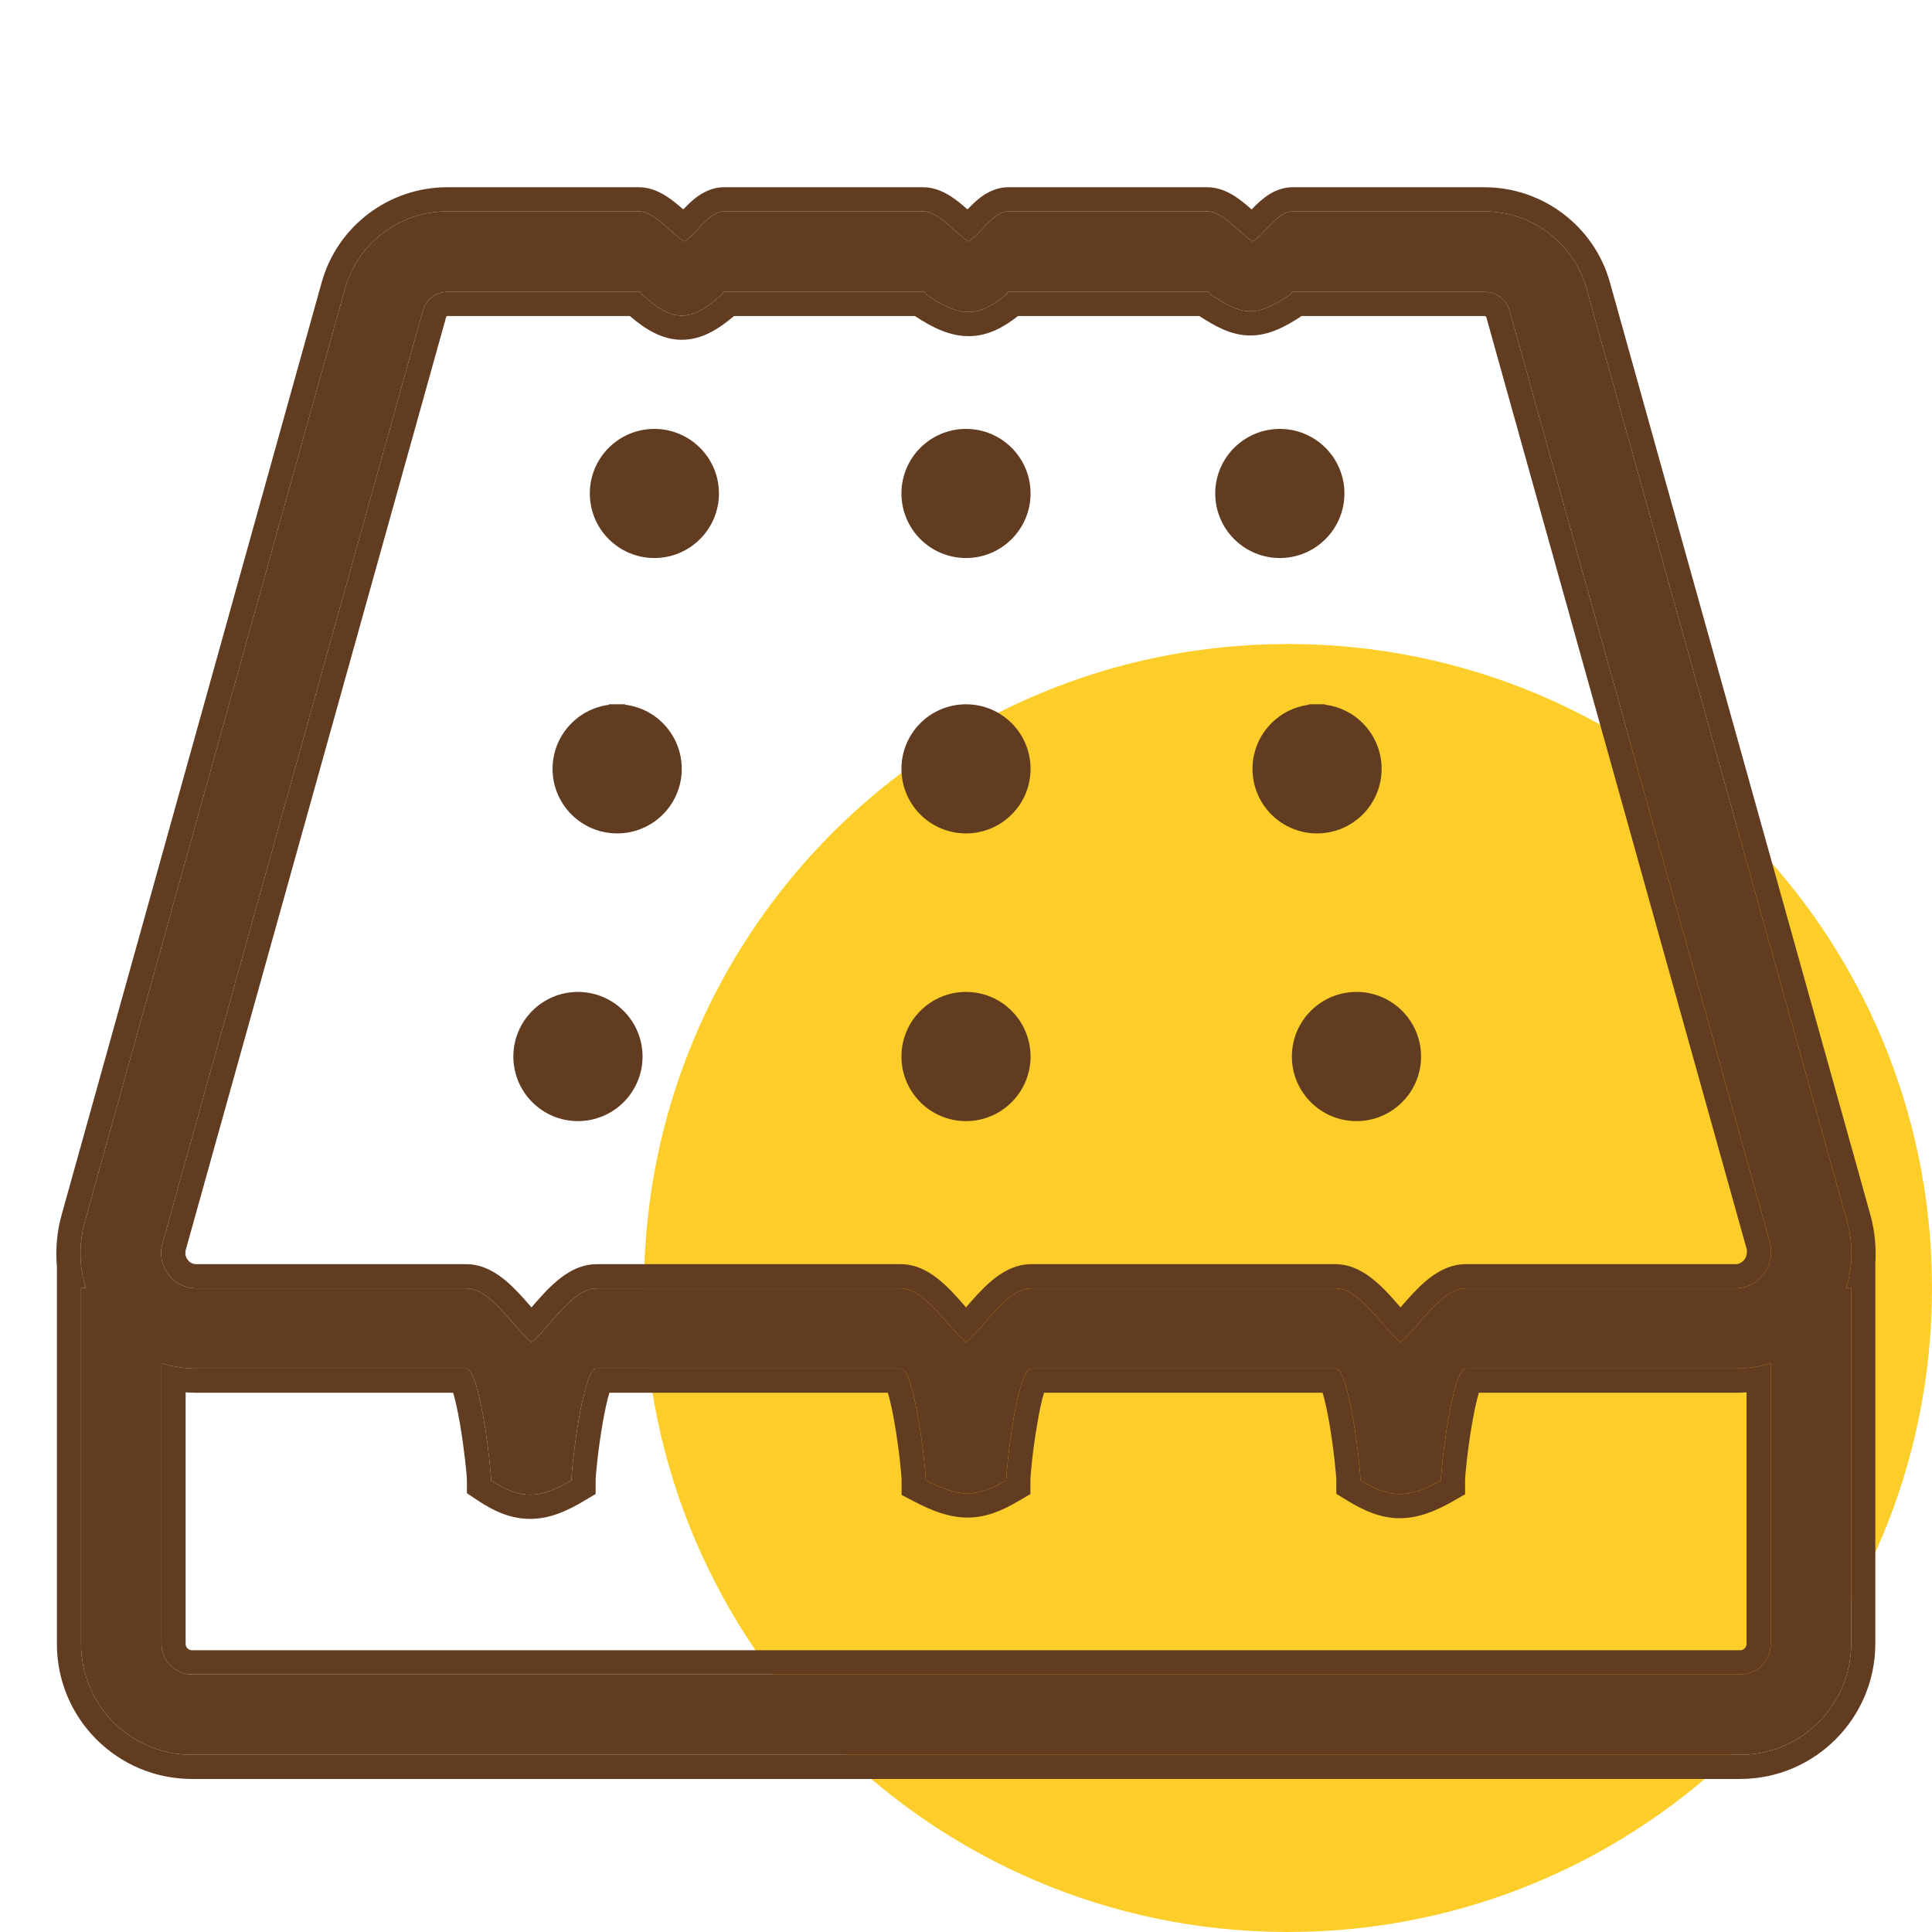
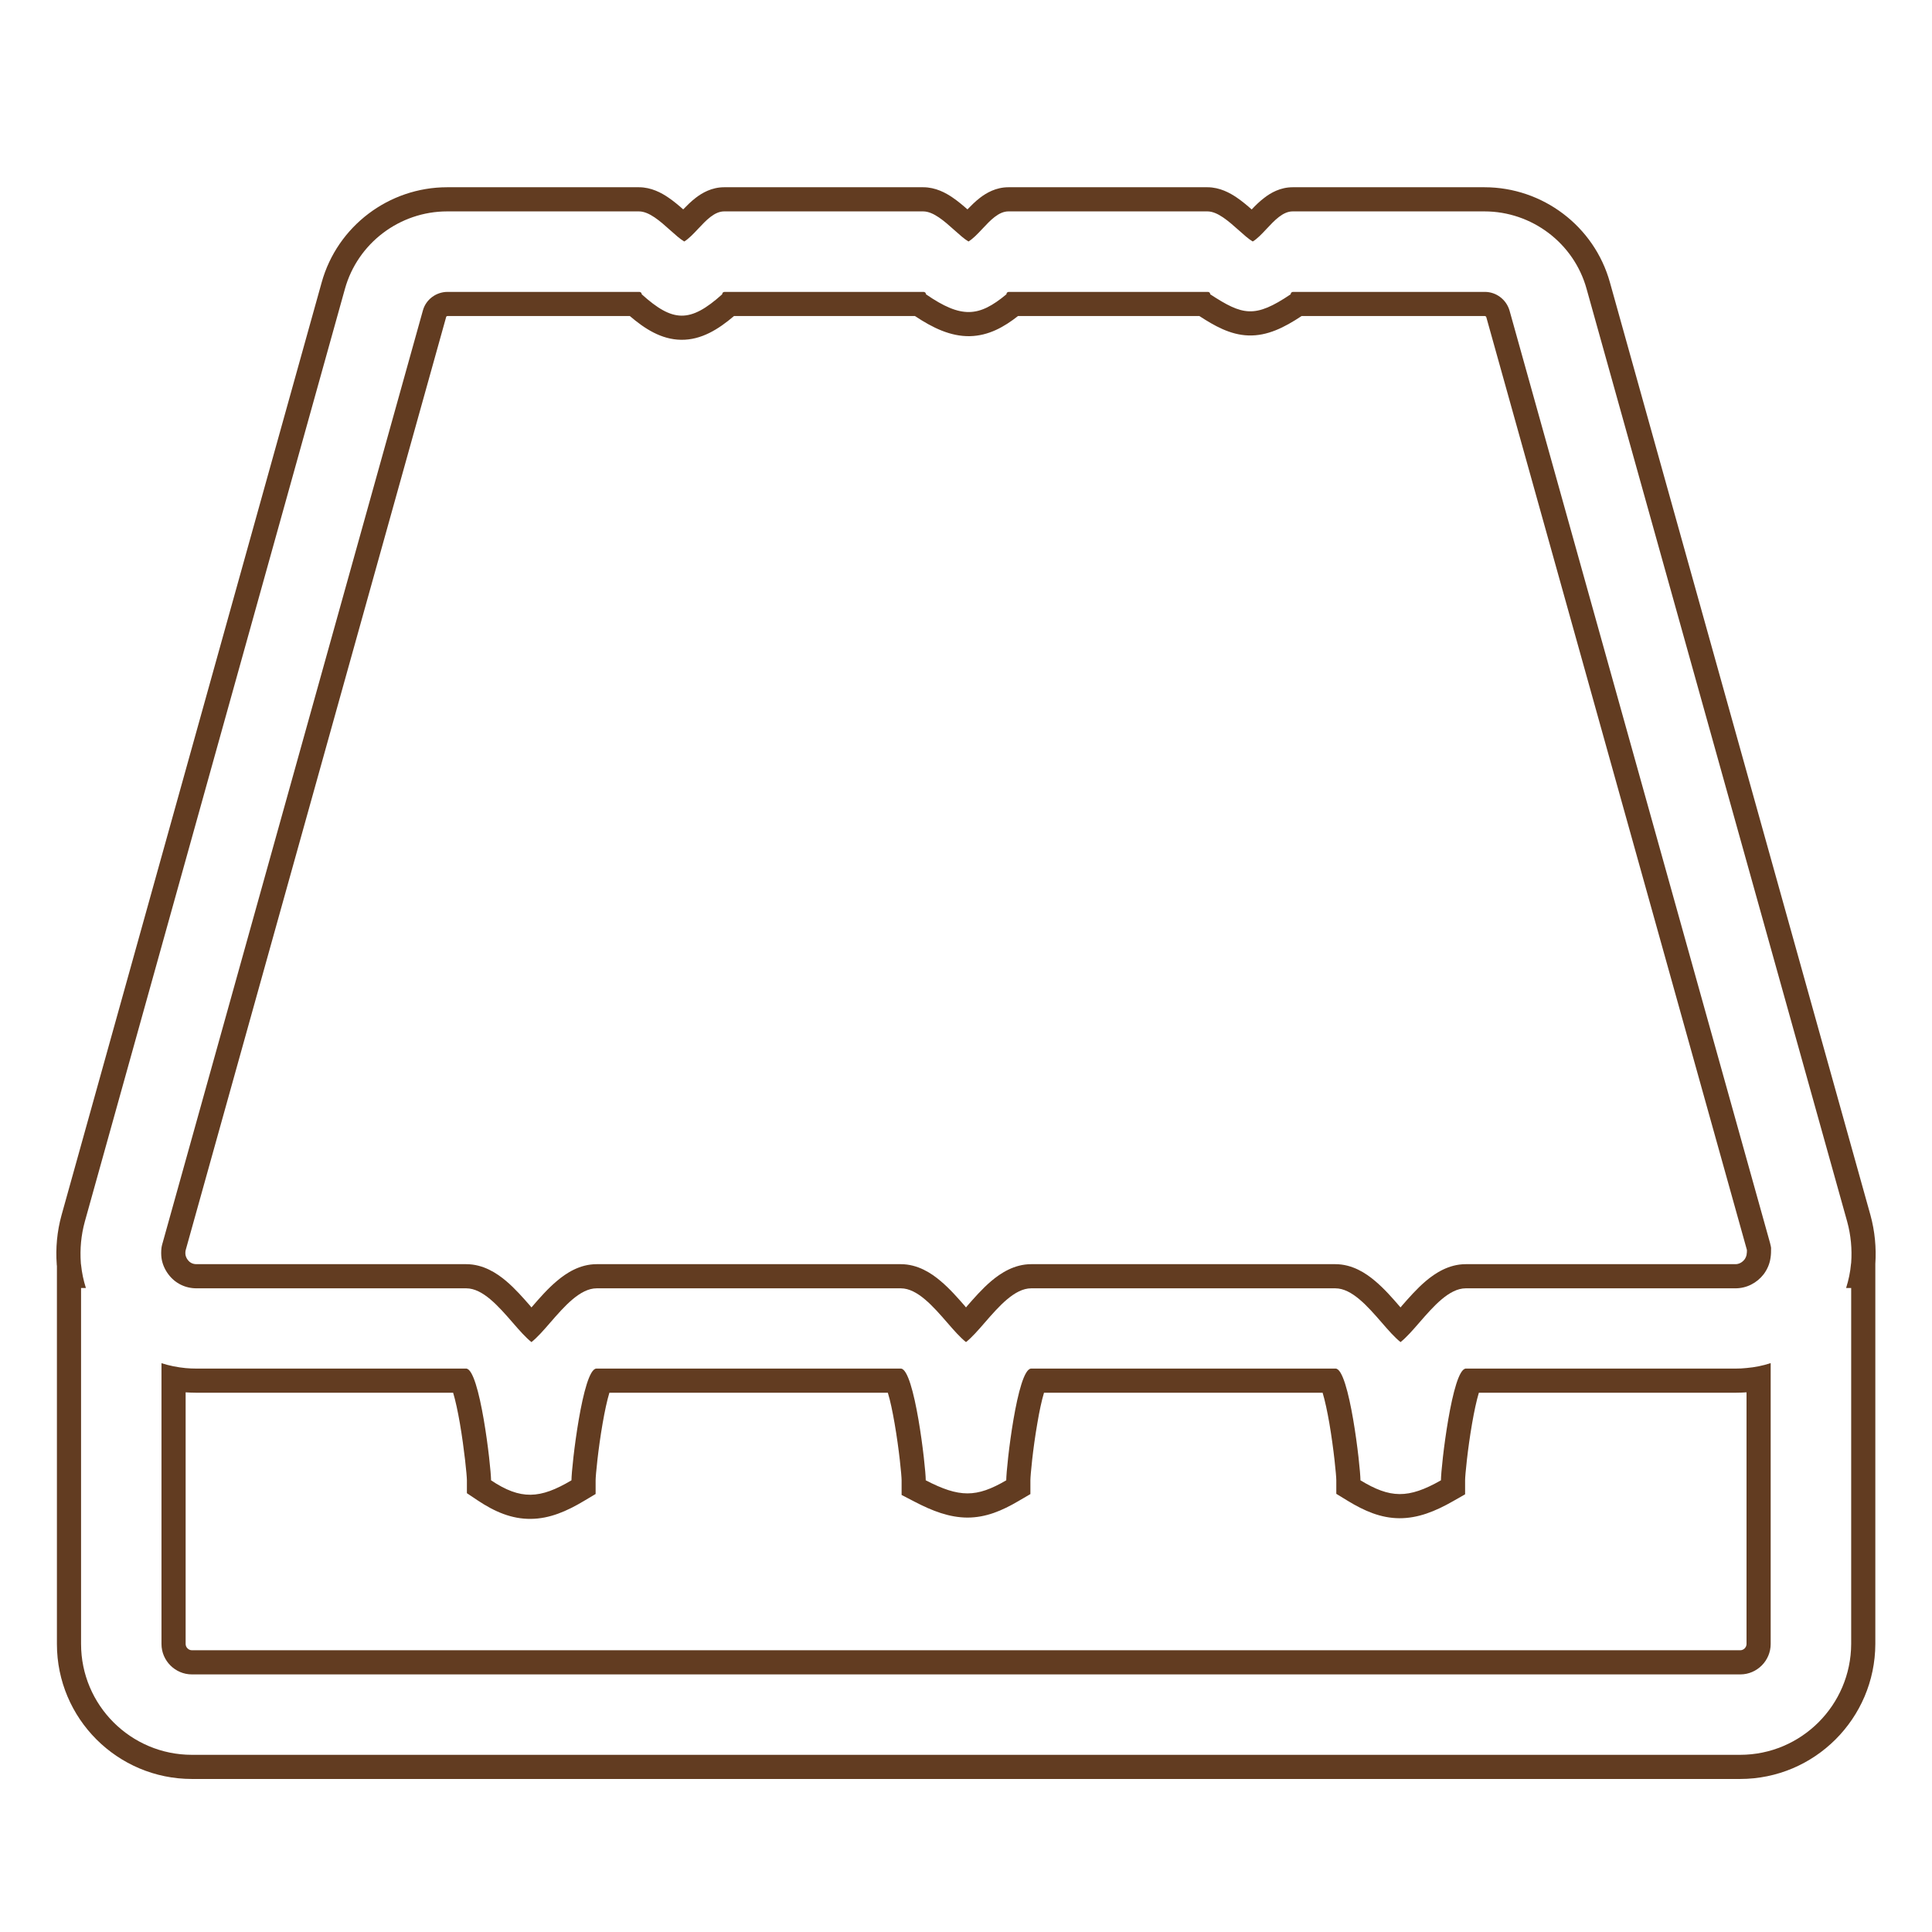
<svg xmlns="http://www.w3.org/2000/svg" width="24" height="24" viewBox="0 0 24 24" fill="none">
-   <path d="M24 16C24 20.418 20.418 24 16 24C11.582 24 8 20.418 8 16C8 11.582 11.582 8 16 8C20.418 8 24 11.582 24 16Z" fill="#FDCE29" />
-   <path fill-rule="evenodd" clip-rule="evenodd" d="M19.709 3.588L22.946 15.174C22.993 15.344 23.008 15.519 22.996 15.686C22.987 15.793 22.966 15.898 22.933 16H22.996V20.422C22.993 21.182 22.376 21.799 21.616 21.799H2.384C1.624 21.799 1.007 21.182 1.007 20.422V16H1.067C1.034 15.898 1.013 15.793 1.004 15.686C0.992 15.516 1.007 15.344 1.054 15.174L4.285 3.588C4.443 3.021 4.965 2.626 5.555 2.626H7.937C8.065 2.626 8.202 2.749 8.325 2.859C8.388 2.915 8.447 2.969 8.5 3C8.557 2.965 8.614 2.905 8.672 2.843C8.771 2.737 8.875 2.626 8.996 2.626H11.468C11.596 2.626 11.733 2.749 11.856 2.859C11.919 2.915 11.978 2.969 12.031 3C12.088 2.965 12.145 2.905 12.203 2.843C12.302 2.737 12.406 2.626 12.527 2.626H14.999C15.126 2.626 15.263 2.749 15.386 2.858C15.45 2.915 15.509 2.969 15.562 3C15.62 2.965 15.676 2.905 15.734 2.843C15.833 2.737 15.937 2.626 16.058 2.626H18.44C19.03 2.626 19.552 3.021 19.709 3.588ZM2.006 16.934V20.422C2.006 20.63 2.176 20.8 2.384 20.8H21.619C21.826 20.8 21.996 20.63 21.996 20.422V16.933C21.859 16.978 21.711 17.001 21.561 17.001H18.21C18.04 17.001 17.9 18.219 17.9 18.389C17.493 18.621 17.269 18.613 16.9 18.389C16.9 18.219 16.761 17.001 16.591 17.001H12.81C12.637 17.001 12.5 18.219 12.5 18.389C12.129 18.606 11.918 18.605 11.5 18.389C11.5 18.219 11.36 17.001 11.19 17.001H7.409C7.239 17.001 7.099 18.219 7.099 18.389C6.709 18.621 6.468 18.635 6.1 18.389C6.1 18.219 5.96 17.001 5.79 17.001H2.439C2.29 17.001 2.143 16.978 2.006 16.934ZM21.909 15.829C21.954 15.769 21.984 15.699 21.994 15.626C22.001 15.584 22.001 15.544 22.001 15.501C21.999 15.485 21.995 15.47 21.991 15.454C21.99 15.45 21.989 15.447 21.989 15.444L18.752 3.858C18.712 3.721 18.587 3.626 18.445 3.626H16.063C16.046 3.626 16.033 3.638 16.033 3.656C15.588 3.956 15.437 3.919 15.034 3.656C15.034 3.638 15.021 3.626 15.004 3.626H12.532C12.515 3.626 12.502 3.638 12.502 3.656C12.162 3.938 11.946 3.961 11.503 3.656C11.503 3.638 11.488 3.626 11.473 3.626H9.001C8.984 3.626 8.971 3.638 8.971 3.656C8.57 4.016 8.357 4.003 7.972 3.656C7.972 3.638 7.957 3.626 7.942 3.626H5.56C5.417 3.626 5.29 3.721 5.253 3.858L2.019 15.444C2.018 15.447 2.017 15.45 2.016 15.454C2.012 15.47 2.008 15.485 2.006 15.501C2.001 15.544 2.001 15.586 2.006 15.626C2.016 15.699 2.046 15.769 2.091 15.829C2.174 15.941 2.301 16.004 2.441 16.004H5.792C5.998 16.004 6.194 16.229 6.368 16.429C6.451 16.525 6.53 16.615 6.602 16.672C6.674 16.615 6.753 16.525 6.836 16.429C7.01 16.229 7.206 16.004 7.412 16.004H11.19C11.396 16.004 11.592 16.229 11.766 16.429C11.849 16.525 11.928 16.615 12 16.672C12.072 16.615 12.151 16.525 12.234 16.429C12.408 16.229 12.604 16.004 12.81 16.004H16.588C16.794 16.004 16.99 16.229 17.164 16.429C17.247 16.525 17.326 16.615 17.398 16.672C17.47 16.615 17.549 16.525 17.632 16.429C17.806 16.229 18.002 16.004 18.208 16.004H21.559C21.696 16.004 21.824 15.939 21.909 15.829Z" fill="#623C21" />
  <path fill-rule="evenodd" clip-rule="evenodd" d="M8.325 2.859C8.388 2.915 8.447 2.969 8.5 3C8.557 2.965 8.614 2.905 8.672 2.843C8.771 2.737 8.875 2.626 8.996 2.626H11.468C11.596 2.626 11.733 2.749 11.856 2.859C11.919 2.915 11.978 2.969 12.031 3C12.088 2.965 12.145 2.905 12.203 2.843C12.302 2.737 12.406 2.626 12.527 2.626H14.999C15.126 2.626 15.263 2.749 15.386 2.858C15.45 2.915 15.509 2.969 15.562 3C15.62 2.965 15.676 2.905 15.734 2.843C15.833 2.737 15.937 2.626 16.058 2.626H18.44C19.03 2.626 19.552 3.021 19.709 3.588L22.946 15.174C22.993 15.344 23.008 15.519 22.996 15.686C22.995 15.691 22.995 15.695 22.994 15.7C22.985 15.802 22.964 15.902 22.933 16H22.996V20.422C22.993 21.182 22.376 21.799 21.616 21.799H2.384C1.624 21.799 1.007 21.182 1.007 20.422V16H1.067C1.037 15.906 1.017 15.81 1.007 15.712C1.006 15.708 1.006 15.704 1.005 15.7C1.005 15.695 1.005 15.691 1.004 15.686C0.992 15.516 1.007 15.344 1.054 15.174L4.285 3.588C4.443 3.021 4.965 2.626 5.555 2.626H7.937C8.065 2.626 8.202 2.749 8.325 2.859ZM3.996 3.508C4.19 2.81 4.831 2.326 5.555 2.326H7.937C8.091 2.326 8.219 2.397 8.301 2.453C8.369 2.499 8.434 2.554 8.487 2.601C8.53 2.557 8.584 2.502 8.643 2.457C8.721 2.397 8.841 2.326 8.996 2.326H11.468C11.623 2.326 11.75 2.397 11.832 2.453C11.9 2.499 11.965 2.554 12.018 2.601C12.061 2.557 12.115 2.502 12.174 2.457C12.252 2.397 12.372 2.326 12.527 2.326H14.999C15.153 2.326 15.281 2.398 15.362 2.453C15.43 2.499 15.496 2.555 15.549 2.602C15.591 2.557 15.646 2.502 15.706 2.457C15.783 2.397 15.904 2.326 16.058 2.326H18.44C19.164 2.326 19.805 2.81 19.999 3.508L23.235 15.093C23.235 15.093 23.235 15.093 23.235 15.093C23.291 15.296 23.309 15.502 23.296 15.7L23.296 20.422C23.293 21.347 22.542 22.099 21.616 22.099H2.384C1.458 22.099 0.707 21.348 0.707 20.422V15.726C0.706 15.721 0.706 15.716 0.705 15.711L0.705 15.708C0.69 15.506 0.708 15.298 0.765 15.093L3.996 3.508ZM18.2 18.563L18.049 18.649C17.828 18.775 17.615 18.861 17.384 18.86C17.151 18.859 16.947 18.768 16.744 18.645L16.6 18.557V18.389C16.6 18.33 16.569 18.004 16.514 17.682C16.488 17.532 16.459 17.397 16.43 17.301H12.969C12.94 17.397 12.911 17.532 12.886 17.682C12.83 18.003 12.8 18.33 12.8 18.389V18.56L12.651 18.647C12.447 18.767 12.247 18.852 12.017 18.852C11.793 18.851 11.583 18.77 11.362 18.655L11.2 18.571V18.389C11.2 18.33 11.169 18.004 11.113 17.682C11.087 17.532 11.059 17.397 11.029 17.301H7.57C7.541 17.397 7.512 17.532 7.486 17.682C7.43 18.004 7.399 18.33 7.399 18.389V18.559L7.253 18.646C7.042 18.772 6.829 18.866 6.595 18.868C6.355 18.871 6.143 18.778 5.933 18.638L5.8 18.549V18.389C5.8 18.33 5.768 18.004 5.713 17.682C5.687 17.532 5.658 17.397 5.629 17.301H2.439C2.394 17.301 2.35 17.299 2.306 17.296V20.422C2.306 20.464 2.342 20.5 2.384 20.5H21.619C21.66 20.5 21.696 20.464 21.696 20.422V17.296C21.651 17.299 21.606 17.301 21.561 17.301H18.371C18.342 17.397 18.313 17.532 18.287 17.682C18.231 18.004 18.2 18.33 18.2 18.389V18.563ZM21.696 16.994C21.651 16.999 21.607 17.001 21.561 17.001H18.21C18.04 17.001 17.9 18.219 17.9 18.389C17.493 18.621 17.269 18.613 16.9 18.389C16.9 18.219 16.761 17.001 16.591 17.001H12.81C12.637 17.001 12.5 18.219 12.5 18.389C12.129 18.606 11.918 18.605 11.5 18.389C11.5 18.219 11.36 17.001 11.19 17.001H7.409C7.239 17.001 7.099 18.219 7.099 18.389C6.709 18.621 6.468 18.635 6.1 18.389C6.1 18.219 5.96 17.001 5.79 17.001H2.439C2.394 17.001 2.35 16.999 2.306 16.995C2.203 16.985 2.102 16.965 2.006 16.934V20.422C2.006 20.63 2.176 20.8 2.384 20.8H21.619C21.826 20.8 21.996 20.63 21.996 20.422V16.933C21.9 16.965 21.799 16.985 21.696 16.994ZM21.698 15.574C21.7 15.565 21.701 15.554 21.701 15.53L21.699 15.521L18.464 3.942C18.464 3.942 18.464 3.942 18.464 3.942C18.461 3.931 18.452 3.926 18.445 3.926H16.169C15.953 4.069 15.743 4.175 15.508 4.167C15.281 4.16 15.084 4.046 14.899 3.926H12.646C12.474 4.061 12.282 4.171 12.047 4.176C11.809 4.18 11.588 4.074 11.366 3.926H9.118C8.924 4.091 8.712 4.224 8.462 4.221C8.215 4.218 8.009 4.084 7.824 3.926H5.56C5.556 3.926 5.551 3.927 5.547 3.93C5.544 3.933 5.542 3.936 5.542 3.937L5.542 3.939L2.309 15.521L2.305 15.537L2.304 15.541C2.302 15.558 2.302 15.574 2.304 15.587C2.307 15.605 2.315 15.627 2.331 15.649L2.333 15.651C2.357 15.684 2.393 15.704 2.441 15.704H5.792C6.003 15.704 6.172 15.816 6.286 15.912C6.4 16.008 6.505 16.129 6.588 16.224L6.594 16.232C6.597 16.235 6.599 16.238 6.602 16.241C6.605 16.238 6.607 16.235 6.61 16.232L6.617 16.224C6.699 16.129 6.804 16.008 6.919 15.912C7.032 15.816 7.201 15.704 7.412 15.704H11.19C11.401 15.704 11.57 15.816 11.683 15.912C11.798 16.008 11.903 16.129 11.986 16.224L11.992 16.232C11.995 16.235 11.997 16.238 12 16.241C12.002 16.238 12.005 16.235 12.008 16.232L12.014 16.224C12.097 16.129 12.202 16.008 12.316 15.912C12.43 15.816 12.599 15.704 12.81 15.704H16.588C16.799 15.704 16.968 15.816 17.081 15.912C17.196 16.008 17.301 16.129 17.383 16.224L17.39 16.232C17.393 16.235 17.395 16.238 17.398 16.241C17.401 16.238 17.403 16.235 17.406 16.232L17.412 16.224C17.495 16.129 17.6 16.008 17.714 15.912C17.828 15.816 17.997 15.704 18.208 15.704H21.559C21.599 15.704 21.639 15.685 21.67 15.647C21.686 15.625 21.694 15.603 21.697 15.585L21.698 15.574ZM21.909 15.829C21.824 15.939 21.696 16.004 21.559 16.004H18.208C18.002 16.004 17.806 16.229 17.632 16.429C17.549 16.525 17.47 16.615 17.398 16.672C17.326 16.615 17.247 16.525 17.164 16.429C16.99 16.229 16.794 16.004 16.588 16.004H12.81C12.604 16.004 12.408 16.229 12.234 16.429C12.151 16.525 12.072 16.615 12 16.672C11.928 16.615 11.849 16.525 11.766 16.429C11.592 16.229 11.396 16.004 11.19 16.004H7.412C7.206 16.004 7.01 16.229 6.836 16.429C6.753 16.525 6.674 16.615 6.602 16.672C6.53 16.615 6.451 16.525 6.368 16.429C6.194 16.229 5.998 16.004 5.792 16.004H2.441C2.301 16.004 2.174 15.941 2.091 15.829C2.046 15.769 2.016 15.699 2.006 15.626C2.001 15.586 2.001 15.544 2.006 15.501C2.008 15.485 2.012 15.47 2.016 15.454L2.019 15.444L5.253 3.858C5.29 3.721 5.417 3.626 5.56 3.626H7.942C7.957 3.626 7.972 3.638 7.972 3.656C8.357 4.003 8.57 4.016 8.971 3.656C8.971 3.638 8.984 3.626 9.001 3.626H11.473C11.488 3.626 11.503 3.638 11.503 3.656C11.946 3.961 12.162 3.938 12.502 3.656C12.502 3.638 12.515 3.626 12.532 3.626H15.004C15.021 3.626 15.034 3.638 15.034 3.656C15.437 3.919 15.588 3.956 16.033 3.656C16.033 3.638 16.046 3.626 16.063 3.626H18.445C18.587 3.626 18.712 3.721 18.752 3.858L21.989 15.444L21.991 15.454C21.995 15.47 21.999 15.485 22.001 15.501C22.001 15.544 22.001 15.584 21.994 15.626C21.984 15.699 21.954 15.769 21.909 15.829Z" fill="#623C21" />
-   <path d="M7.666 8.849C7.279 8.849 6.964 9.164 6.964 9.551C6.964 9.939 7.279 10.253 7.667 10.253C8.054 10.253 8.369 9.939 8.369 9.551C8.369 9.164 8.055 8.846 7.666 8.849ZM7.666 8.849C7.666 8.849 7.666 8.849 7.666 8.849L7.667 8.949V8.849C7.667 8.849 7.666 8.849 7.666 8.849ZM16.36 8.849C15.973 8.849 15.659 9.164 15.659 9.551C15.659 9.939 15.973 10.253 16.361 10.253C16.748 10.253 17.063 9.939 17.063 9.551C17.063 9.164 16.749 8.846 16.36 8.849ZM16.36 8.849C16.361 8.849 16.361 8.849 16.361 8.849V8.949L16.36 8.849C16.36 8.849 16.36 8.849 16.36 8.849ZM8.129 6.832C8.516 6.832 8.831 6.517 8.831 6.13C8.831 5.742 8.516 5.428 8.129 5.428C7.741 5.428 7.427 5.742 7.427 6.13C7.427 6.517 7.741 6.832 8.129 6.832ZM12 6.832C12.388 6.832 12.702 6.517 12.702 6.13C12.702 5.742 12.388 5.428 12 5.428C11.612 5.428 11.298 5.742 11.298 6.13C11.298 6.517 11.612 6.832 12 6.832ZM15.898 6.832C16.286 6.832 16.601 6.517 16.601 6.13C16.601 5.742 16.286 5.428 15.898 5.428C15.511 5.428 15.196 5.742 15.196 6.13C15.196 6.517 15.511 6.832 15.898 6.832ZM12 10.253C12.388 10.253 12.702 9.939 12.702 9.551C12.702 9.163 12.388 8.849 12 8.849C11.612 8.849 11.298 9.163 11.298 9.551C11.298 9.939 11.612 10.253 12 10.253ZM7.179 13.827C7.567 13.827 7.882 13.512 7.882 13.125C7.882 12.737 7.567 12.422 7.179 12.422C6.792 12.422 6.477 12.737 6.477 13.125C6.477 13.512 6.792 13.827 7.179 13.827ZM12 13.827C12.388 13.827 12.702 13.512 12.702 13.125C12.702 12.737 12.388 12.422 12 12.422C11.612 12.422 11.298 12.737 11.298 13.125C11.298 13.512 11.612 13.827 12 13.827ZM16.851 13.827C17.238 13.827 17.553 13.512 17.553 13.125C17.553 12.737 17.238 12.422 16.851 12.422C16.463 12.422 16.148 12.737 16.148 13.125C16.148 13.512 16.463 13.827 16.851 13.827Z" fill="#623C21" stroke="#623C21" stroke-width="0.2" />
</svg>